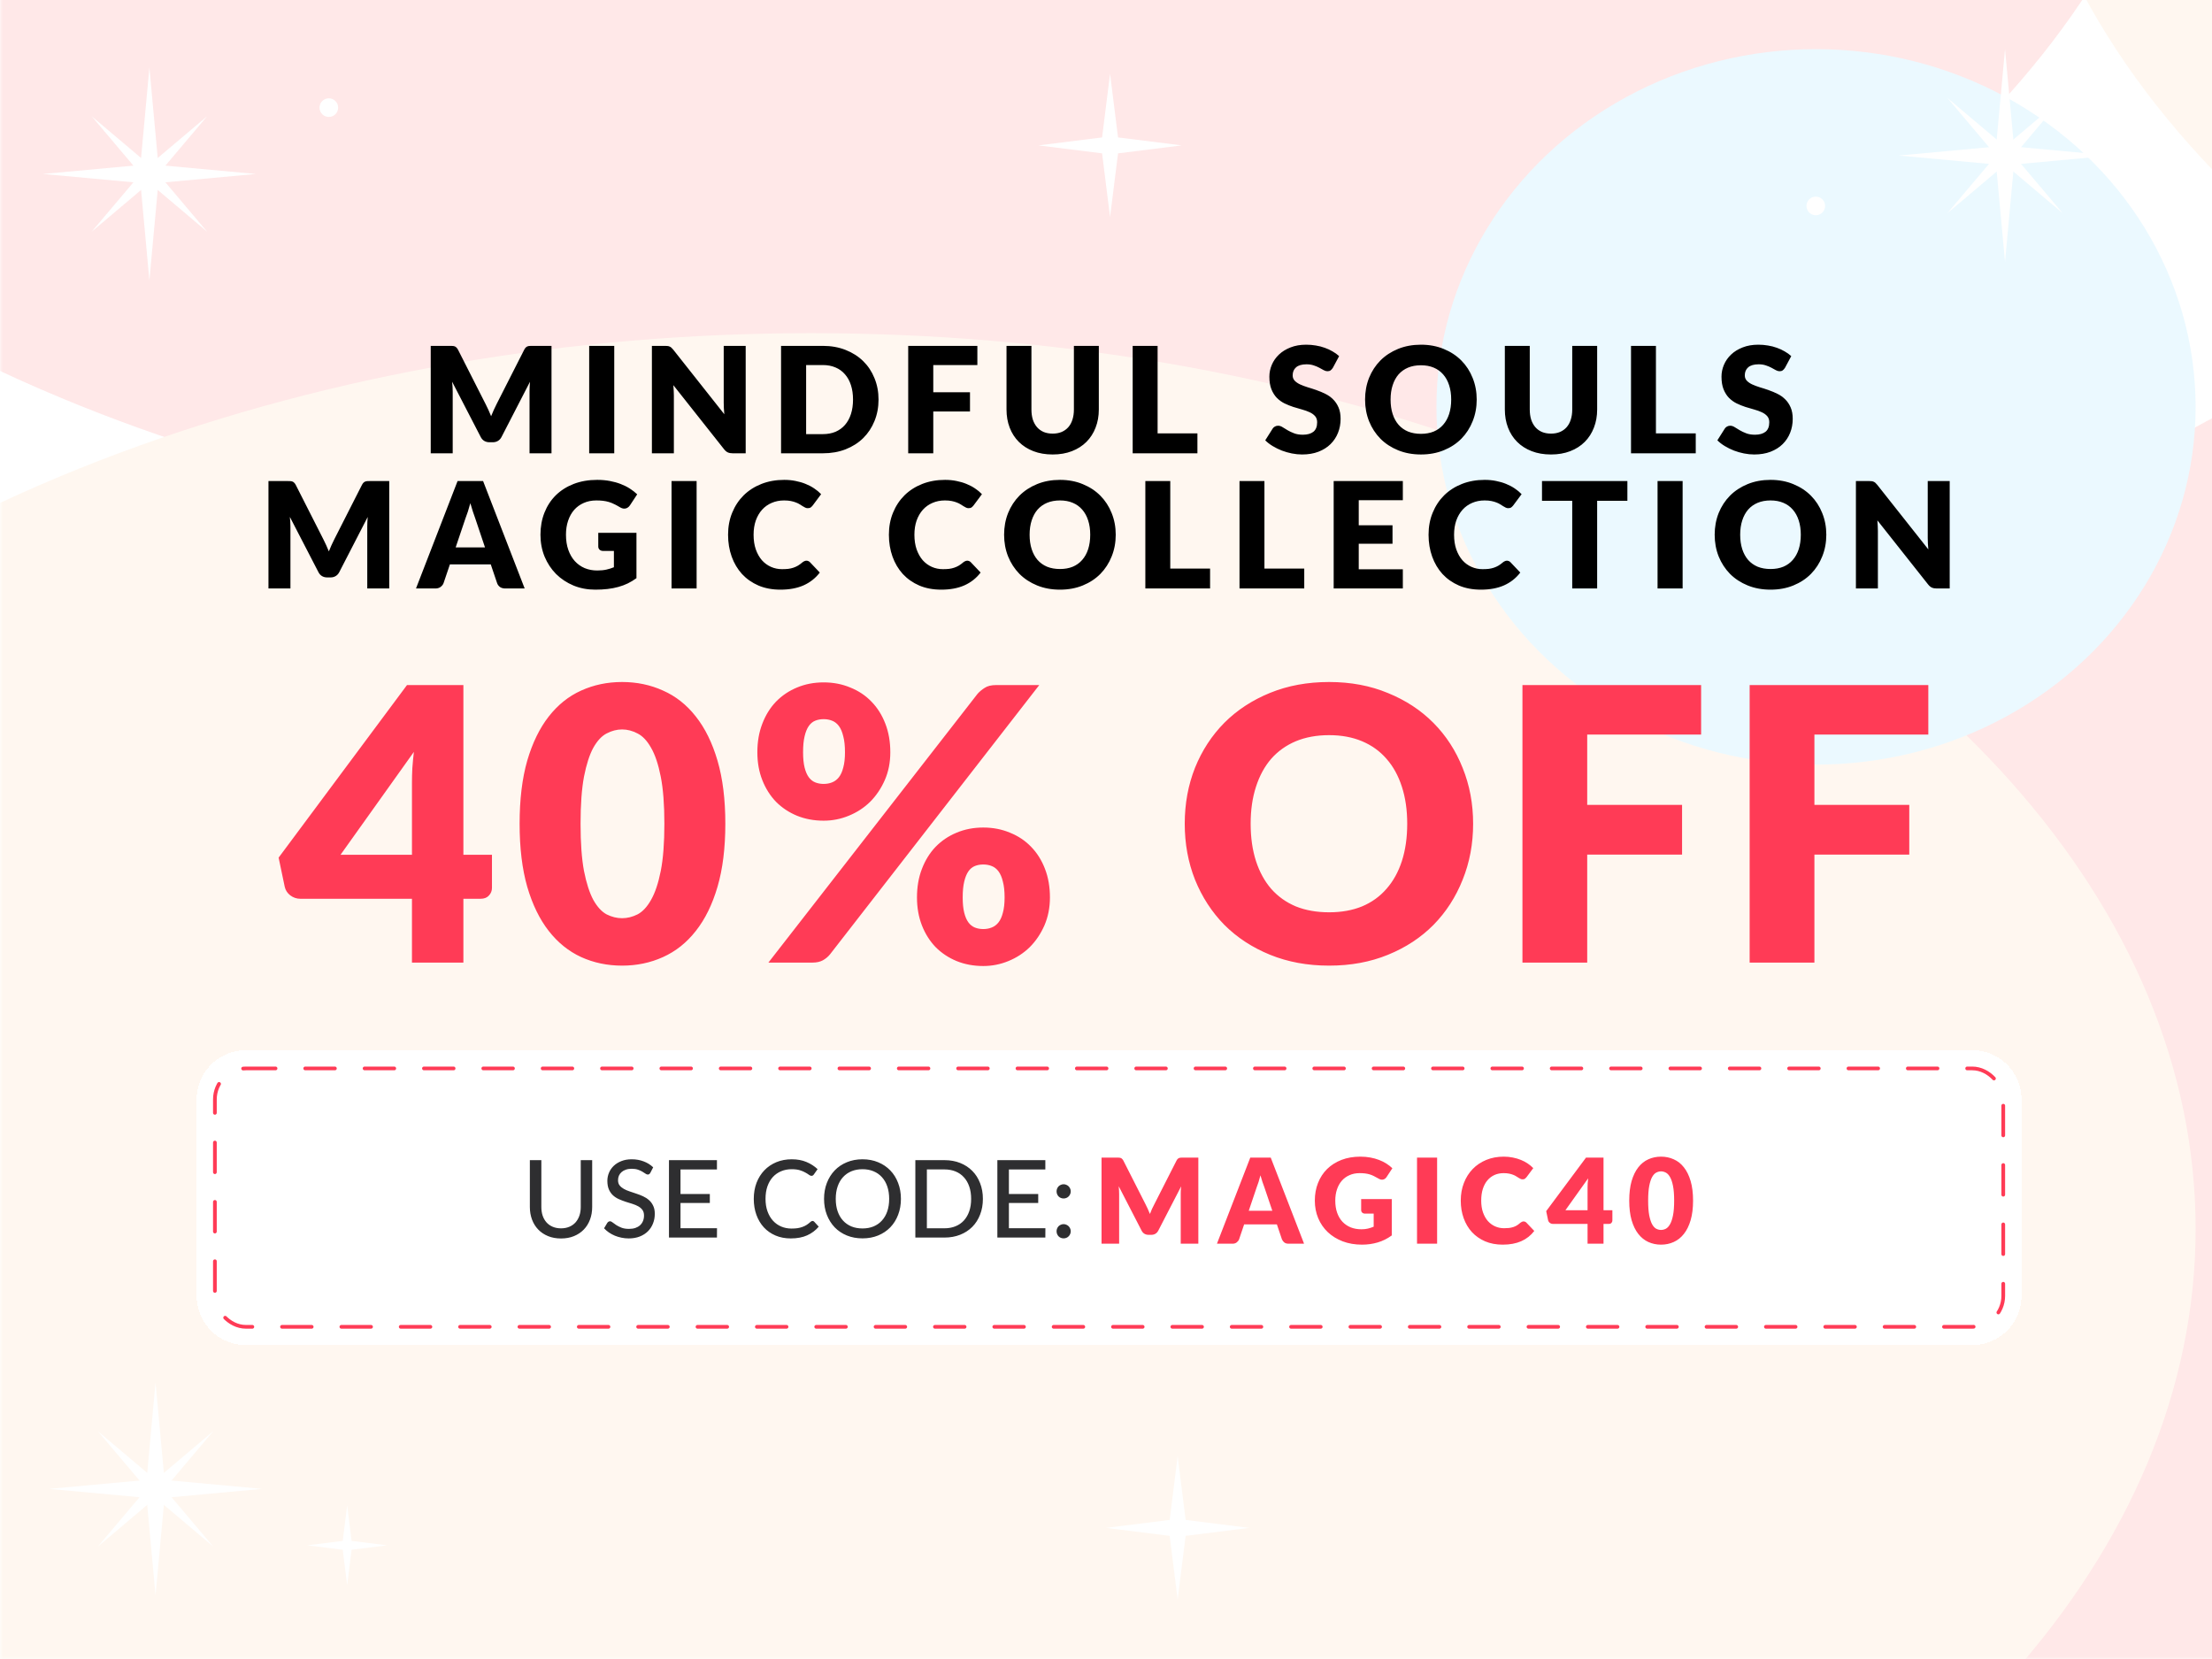
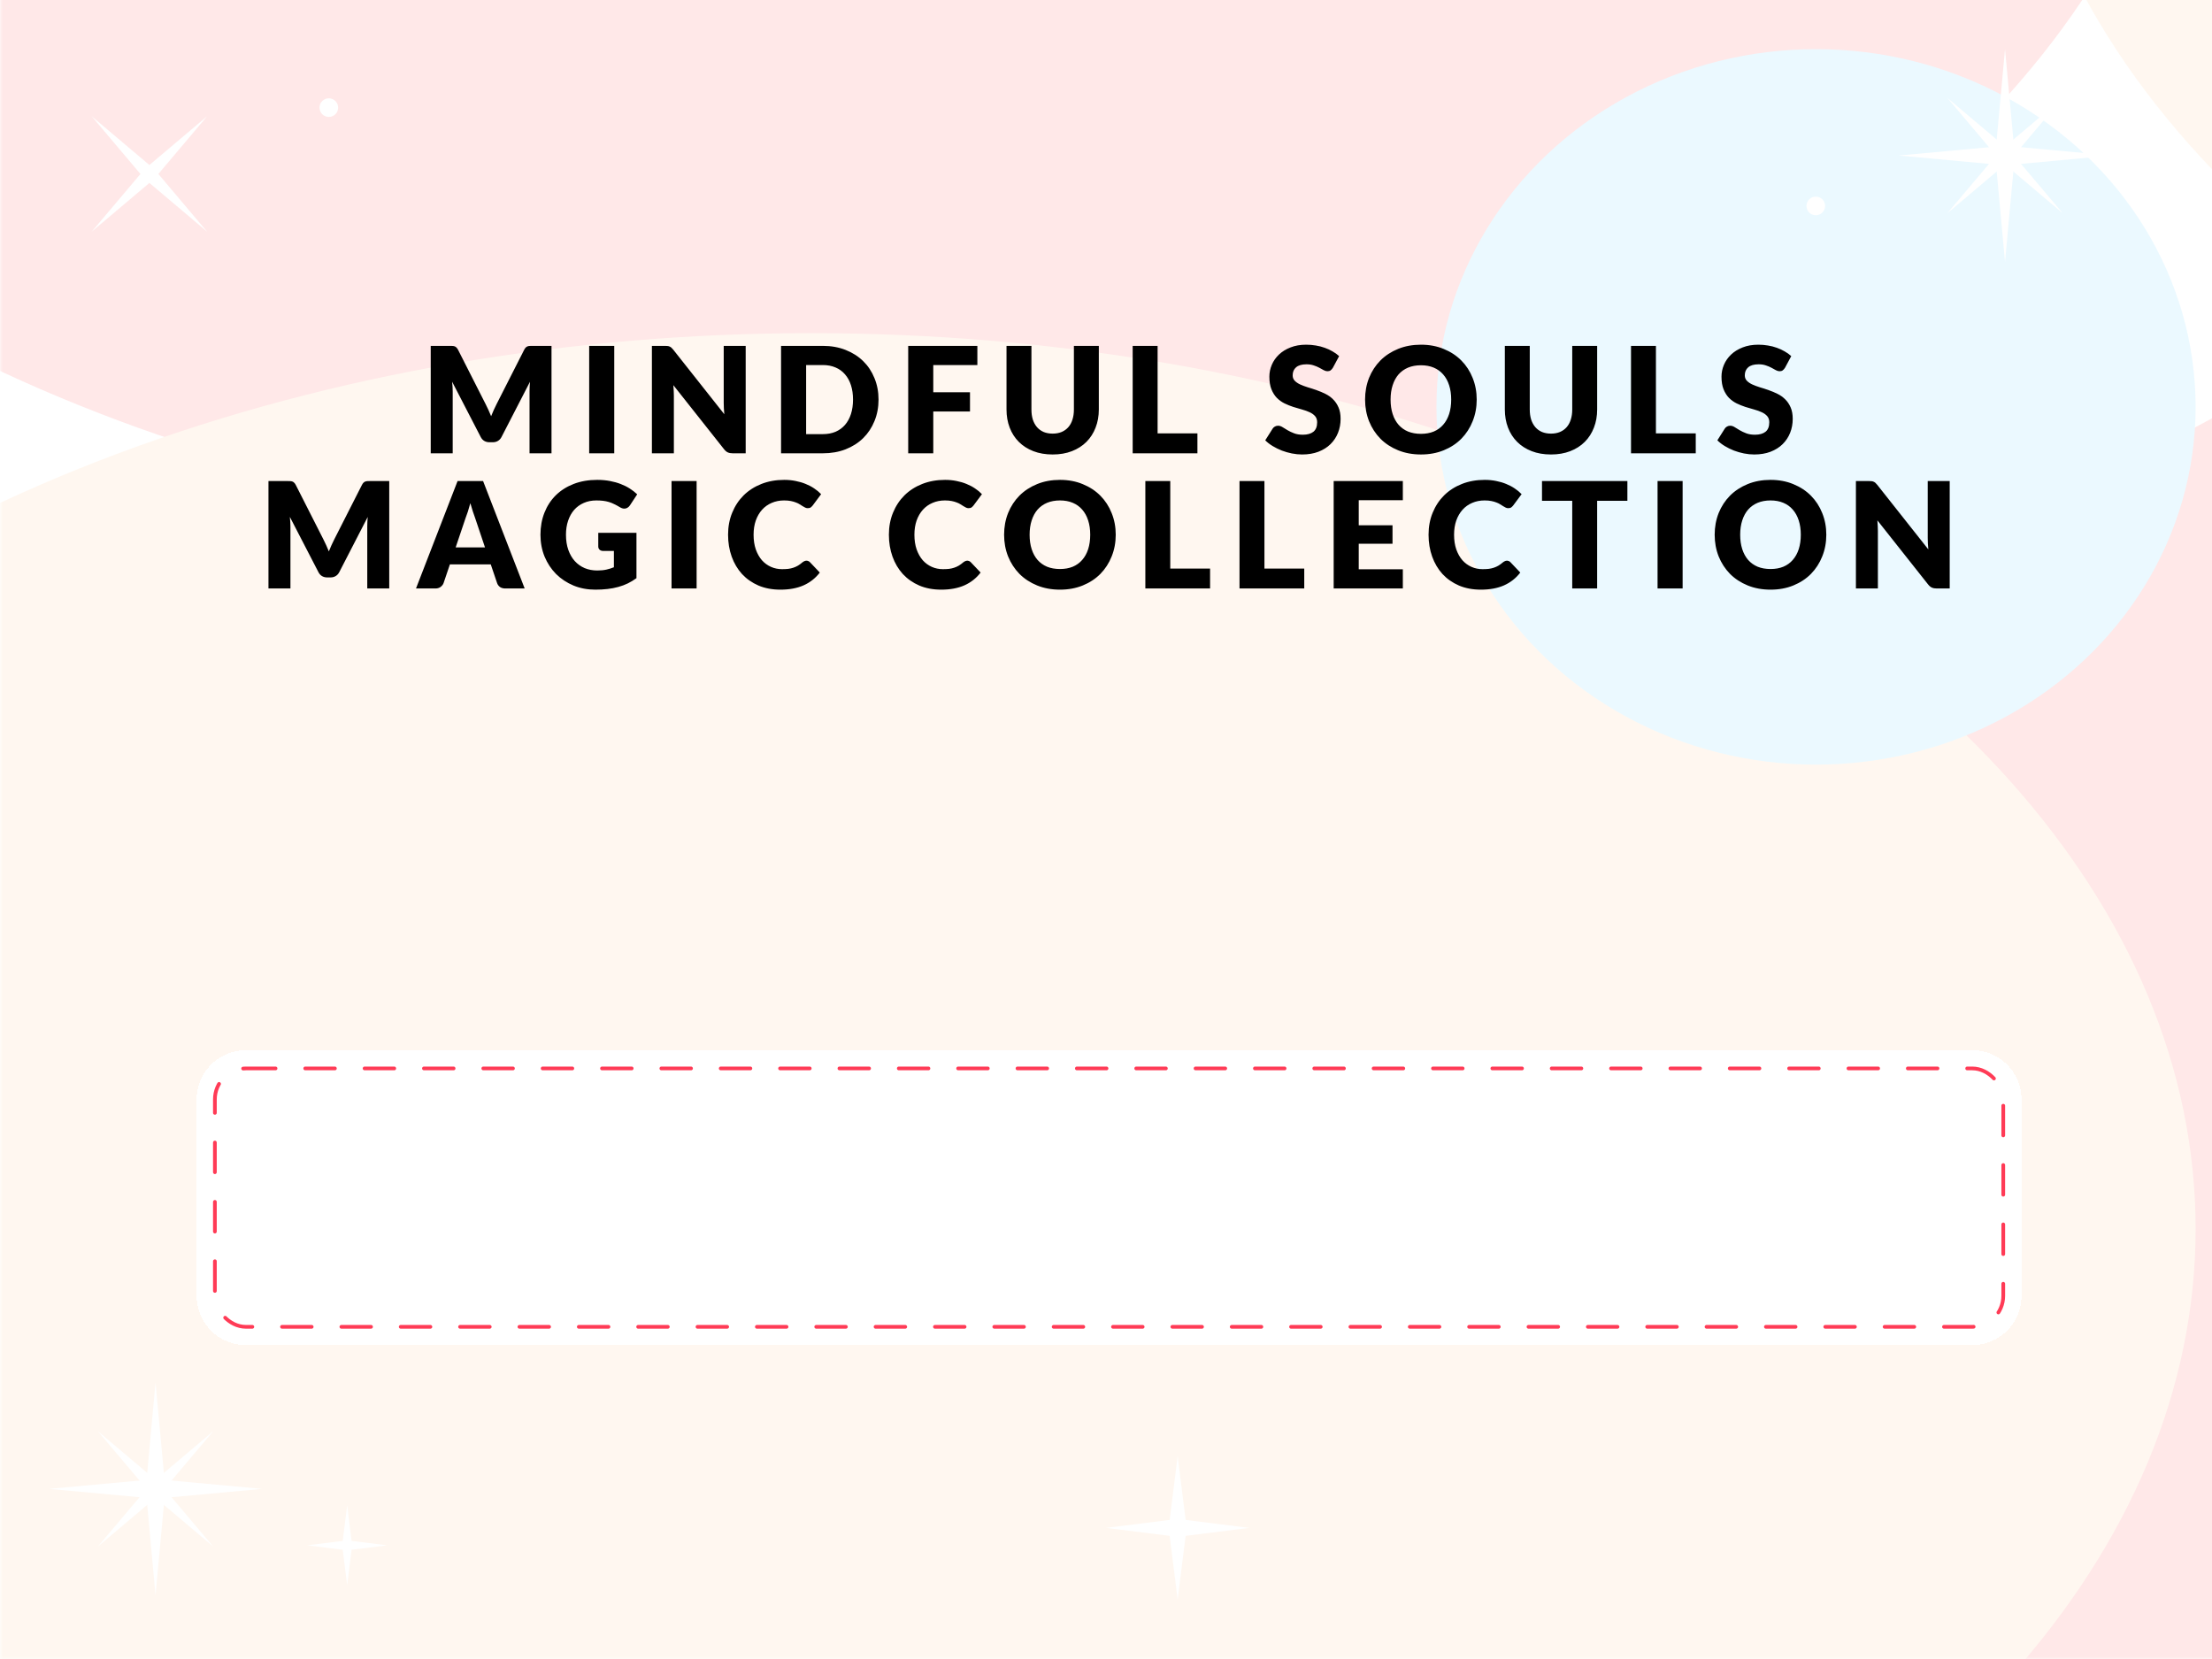
<svg xmlns="http://www.w3.org/2000/svg" fill="none" viewBox="0 0 360 270" height="270" width="360">
  <g clip-path="url(#clip0_77_15)">
    <g opacity="0.4">
      <mask height="383" width="1280" y="-112" x="0" maskUnits="userSpaceOnUse" style="mask-type:alpha" id="mask0_77_15">
        <rect fill="white" height="382.222" width="1280" y="-112" />
      </mask>
      <g mask="url(#mask0_77_15)">
        <ellipse fill="#FFC5C5" ry="145.778" rx="225.333" cy="180.444" cx="503.556" />
        <ellipse fill="#FFC5C5" ry="145.778" rx="225.333" cy="-57.778" cx="132" />
        <ellipse fill="#FFECDA" ry="145.778" rx="225.333" cy="200" cx="132" />
        <ellipse fill="#FFECDA" ry="148.889" rx="247.111" cy="-46.667" cx="574.222" />
        <ellipse fill="#CEF0FF" ry="58.222" rx="61.778" cy="66.222" cx="295.556" />
      </g>
    </g>
    <a data-encoded-tag-name="foreignobject" data-encoded-tag-value="JTNDZGl2JTIweG1sbnMlM0QlMjJodHRwJTNBJTJGJTJGd3d3LnczLm9yZyUyRjE5OTklMkZ4aHRtbCUyMiUyMHN0eWxlJTNEJTIyYmFja2Ryb3AtZmlsdGVyJTNBYmx1cig0My4xMXB4KSUzQmNsaXAtcGF0aCUzQXVybCglMjNiZ2JsdXJfMV83N18xNV9jbGlwX3BhdGgpJTNCaGVpZ2h0JTNBMTAwJTI1JTNCd2lkdGglM0ExMDAlMjUlMjIlM0UlM0MlMkZkaXYlM0U=" data-encoded-attr-x="LTg2LjIyMjI=" data-encoded-attr-y="LTE5OC4yMjI=" data-encoded-attr-width="MTQ1Mi40NA==" data-encoded-attr-height="NTU0LjY2Nw==" />
    <rect fill-opacity="0.02" fill="white" height="382.222" width="1280" y="-112" data-figma-bg-blur-radius="86.2222" />
    <path fill="black" d="M79.041 65.782C79.201 66.086 79.353 66.402 79.497 66.73C79.649 67.058 79.793 67.394 79.929 67.738C80.065 67.386 80.209 67.046 80.361 66.718C80.513 66.382 80.669 66.058 80.829 65.746L85.317 56.914C85.397 56.762 85.477 56.646 85.557 56.566C85.645 56.478 85.741 56.414 85.845 56.374C85.949 56.334 86.065 56.31 86.193 56.302C86.329 56.294 86.485 56.29 86.661 56.29H89.757V73.774H86.181V63.718C86.181 63.23 86.205 62.702 86.253 62.134L81.621 71.122C81.477 71.402 81.281 71.614 81.033 71.758C80.793 71.902 80.517 71.974 80.205 71.974H79.653C79.341 71.974 79.061 71.902 78.813 71.758C78.573 71.614 78.381 71.402 78.237 71.122L73.581 62.122C73.613 62.402 73.637 62.682 73.653 62.962C73.669 63.234 73.677 63.486 73.677 63.718V73.774H70.101V56.29H73.197C73.373 56.29 73.525 56.294 73.653 56.302C73.789 56.31 73.909 56.334 74.013 56.374C74.117 56.414 74.209 56.478 74.289 56.566C74.377 56.646 74.461 56.762 74.541 56.914L79.041 65.782ZM99.968 73.774H95.888V56.29H99.968V73.774ZM108.232 56.29C108.408 56.29 108.556 56.298 108.676 56.314C108.796 56.33 108.904 56.362 109 56.41C109.096 56.45 109.188 56.51 109.276 56.59C109.364 56.67 109.464 56.778 109.576 56.914L117.88 67.414C117.848 67.078 117.824 66.754 117.808 66.442C117.792 66.122 117.784 65.822 117.784 65.542V56.29H121.36V73.774H119.248C118.936 73.774 118.672 73.726 118.456 73.63C118.24 73.534 118.032 73.358 117.832 73.102L109.588 62.686C109.612 62.99 109.632 63.29 109.648 63.586C109.664 63.874 109.672 64.146 109.672 64.402V73.774H106.096V56.29H108.232ZM142.98 65.026C142.98 66.29 142.76 67.458 142.32 68.53C141.888 69.594 141.276 70.518 140.484 71.302C139.692 72.078 138.736 72.686 137.616 73.126C136.504 73.558 135.268 73.774 133.908 73.774H127.116V56.29H133.908C135.268 56.29 136.504 56.51 137.616 56.95C138.736 57.39 139.692 57.998 140.484 58.774C141.276 59.55 141.888 60.474 142.32 61.546C142.76 62.61 142.98 63.77 142.98 65.026ZM138.828 65.026C138.828 64.162 138.716 63.382 138.492 62.686C138.268 61.99 137.944 61.402 137.52 60.922C137.104 60.434 136.592 60.062 135.984 59.806C135.376 59.542 134.684 59.41 133.908 59.41H131.196V70.654H133.908C134.684 70.654 135.376 70.526 135.984 70.27C136.592 70.006 137.104 69.634 137.52 69.154C137.944 68.666 138.268 68.074 138.492 67.378C138.716 66.682 138.828 65.898 138.828 65.026ZM159.065 56.29V59.41H151.889V63.838H157.865V66.97H151.889V73.774H147.809V56.29H159.065ZM171.32 70.57C171.864 70.57 172.348 70.482 172.772 70.306C173.204 70.122 173.568 69.862 173.864 69.526C174.16 69.19 174.384 68.782 174.536 68.302C174.696 67.814 174.776 67.262 174.776 66.646V56.29H178.832V66.646C178.832 67.718 178.656 68.702 178.304 69.598C177.96 70.494 177.464 71.266 176.816 71.914C176.168 72.562 175.38 73.066 174.452 73.426C173.524 73.786 172.48 73.966 171.32 73.966C170.152 73.966 169.104 73.786 168.176 73.426C167.248 73.066 166.46 72.562 165.812 71.914C165.164 71.266 164.668 70.494 164.324 69.598C163.98 68.702 163.808 67.718 163.808 66.646V56.29H167.864V66.634C167.864 67.25 167.94 67.802 168.092 68.29C168.252 68.77 168.48 69.182 168.776 69.526C169.072 69.862 169.432 70.122 169.856 70.306C170.288 70.482 170.776 70.57 171.32 70.57ZM188.398 70.534H194.878V73.774H184.342V56.29H188.398V70.534ZM216.932 59.842C216.812 60.034 216.684 60.178 216.548 60.274C216.42 60.37 216.252 60.418 216.044 60.418C215.86 60.418 215.66 60.362 215.444 60.25C215.236 60.13 214.996 59.998 214.724 59.854C214.46 59.71 214.156 59.582 213.812 59.47C213.468 59.35 213.076 59.29 212.636 59.29C211.876 59.29 211.308 59.454 210.932 59.782C210.564 60.102 210.38 60.538 210.38 61.09C210.38 61.442 210.492 61.734 210.716 61.966C210.94 62.198 211.232 62.398 211.592 62.566C211.96 62.734 212.376 62.89 212.84 63.034C213.312 63.17 213.792 63.326 214.28 63.502C214.768 63.67 215.244 63.87 215.708 64.102C216.18 64.334 216.596 64.63 216.956 64.99C217.324 65.35 217.62 65.79 217.844 66.31C218.068 66.822 218.18 67.442 218.18 68.17C218.18 68.978 218.04 69.734 217.76 70.438C217.48 71.142 217.072 71.758 216.536 72.286C216.008 72.806 215.352 73.218 214.568 73.522C213.792 73.818 212.908 73.966 211.916 73.966C211.372 73.966 210.816 73.91 210.248 73.798C209.688 73.686 209.144 73.53 208.616 73.33C208.088 73.122 207.592 72.878 207.128 72.598C206.664 72.318 206.26 72.006 205.916 71.662L207.116 69.766C207.204 69.622 207.328 69.506 207.488 69.418C207.648 69.33 207.82 69.286 208.004 69.286C208.244 69.286 208.484 69.362 208.724 69.514C208.972 69.666 209.248 69.834 209.552 70.018C209.864 70.202 210.22 70.37 210.62 70.522C211.02 70.674 211.492 70.75 212.036 70.75C212.772 70.75 213.344 70.59 213.752 70.27C214.16 69.942 214.364 69.426 214.364 68.722C214.364 68.314 214.252 67.982 214.028 67.726C213.804 67.47 213.508 67.258 213.14 67.09C212.78 66.922 212.368 66.774 211.904 66.646C211.44 66.518 210.964 66.378 210.476 66.226C209.988 66.066 209.512 65.874 209.048 65.65C208.584 65.418 208.168 65.118 207.8 64.75C207.44 64.374 207.148 63.91 206.924 63.358C206.7 62.798 206.588 62.11 206.588 61.294C206.588 60.638 206.72 59.998 206.984 59.374C207.248 58.75 207.636 58.194 208.148 57.706C208.66 57.218 209.288 56.83 210.032 56.542C210.776 56.246 211.628 56.098 212.588 56.098C213.124 56.098 213.644 56.142 214.148 56.23C214.66 56.31 215.144 56.434 215.6 56.602C216.056 56.762 216.48 56.958 216.872 57.19C217.272 57.414 217.628 57.67 217.94 57.958L216.932 59.842ZM240.332 65.026C240.332 66.29 240.112 67.466 239.672 68.554C239.24 69.642 238.628 70.59 237.836 71.398C237.044 72.198 236.088 72.826 234.968 73.282C233.856 73.738 232.62 73.966 231.26 73.966C229.9 73.966 228.66 73.738 227.54 73.282C226.42 72.826 225.46 72.198 224.66 71.398C223.868 70.59 223.252 69.642 222.812 68.554C222.38 67.466 222.164 66.29 222.164 65.026C222.164 63.762 222.38 62.586 222.812 61.498C223.252 60.41 223.868 59.466 224.66 58.666C225.46 57.866 226.42 57.238 227.54 56.782C228.66 56.326 229.9 56.098 231.26 56.098C232.62 56.098 233.856 56.33 234.968 56.794C236.088 57.25 237.044 57.878 237.836 58.678C238.628 59.478 239.24 60.422 239.672 61.51C240.112 62.598 240.332 63.77 240.332 65.026ZM236.18 65.026C236.18 64.162 236.068 63.386 235.844 62.698C235.62 62.002 235.296 61.414 234.872 60.934C234.456 60.454 233.944 60.086 233.336 59.83C232.728 59.574 232.036 59.446 231.26 59.446C230.476 59.446 229.776 59.574 229.16 59.83C228.552 60.086 228.036 60.454 227.612 60.934C227.196 61.414 226.876 62.002 226.652 62.698C226.428 63.386 226.316 64.162 226.316 65.026C226.316 65.898 226.428 66.682 226.652 67.378C226.876 68.066 227.196 68.65 227.612 69.13C228.036 69.61 228.552 69.978 229.16 70.234C229.776 70.482 230.476 70.606 231.26 70.606C232.036 70.606 232.728 70.482 233.336 70.234C233.944 69.978 234.456 69.61 234.872 69.13C235.296 68.65 235.62 68.066 235.844 67.378C236.068 66.682 236.18 65.898 236.18 65.026ZM252.423 70.57C252.967 70.57 253.451 70.482 253.875 70.306C254.307 70.122 254.671 69.862 254.967 69.526C255.263 69.19 255.487 68.782 255.639 68.302C255.799 67.814 255.879 67.262 255.879 66.646V56.29H259.935V66.646C259.935 67.718 259.759 68.702 259.407 69.598C259.063 70.494 258.567 71.266 257.919 71.914C257.271 72.562 256.483 73.066 255.555 73.426C254.627 73.786 253.583 73.966 252.423 73.966C251.255 73.966 250.207 73.786 249.279 73.426C248.351 73.066 247.563 72.562 246.915 71.914C246.267 71.266 245.771 70.494 245.427 69.598C245.083 68.702 244.911 67.718 244.911 66.646V56.29H248.967V66.634C248.967 67.25 249.043 67.802 249.195 68.29C249.355 68.77 249.583 69.182 249.879 69.526C250.175 69.862 250.535 70.122 250.959 70.306C251.391 70.482 251.879 70.57 252.423 70.57ZM269.501 70.534H275.981V73.774H265.445V56.29H269.501V70.534ZM290.515 59.842C290.395 60.034 290.267 60.178 290.131 60.274C290.003 60.37 289.835 60.418 289.627 60.418C289.443 60.418 289.243 60.362 289.027 60.25C288.819 60.13 288.579 59.998 288.307 59.854C288.043 59.71 287.739 59.582 287.395 59.47C287.051 59.35 286.659 59.29 286.219 59.29C285.459 59.29 284.891 59.454 284.515 59.782C284.147 60.102 283.963 60.538 283.963 61.09C283.963 61.442 284.075 61.734 284.299 61.966C284.523 62.198 284.815 62.398 285.175 62.566C285.543 62.734 285.959 62.89 286.423 63.034C286.895 63.17 287.375 63.326 287.863 63.502C288.351 63.67 288.827 63.87 289.291 64.102C289.763 64.334 290.179 64.63 290.539 64.99C290.907 65.35 291.203 65.79 291.427 66.31C291.651 66.822 291.763 67.442 291.763 68.17C291.763 68.978 291.623 69.734 291.343 70.438C291.063 71.142 290.655 71.758 290.119 72.286C289.591 72.806 288.935 73.218 288.151 73.522C287.375 73.818 286.491 73.966 285.499 73.966C284.955 73.966 284.399 73.91 283.831 73.798C283.271 73.686 282.727 73.53 282.199 73.33C281.671 73.122 281.175 72.878 280.711 72.598C280.247 72.318 279.843 72.006 279.499 71.662L280.699 69.766C280.787 69.622 280.911 69.506 281.071 69.418C281.231 69.33 281.403 69.286 281.587 69.286C281.827 69.286 282.067 69.362 282.307 69.514C282.555 69.666 282.831 69.834 283.135 70.018C283.447 70.202 283.803 70.37 284.203 70.522C284.603 70.674 285.075 70.75 285.619 70.75C286.355 70.75 286.927 70.59 287.335 70.27C287.743 69.942 287.947 69.426 287.947 68.722C287.947 68.314 287.835 67.982 287.611 67.726C287.387 67.47 287.091 67.258 286.723 67.09C286.363 66.922 285.951 66.774 285.487 66.646C285.023 66.518 284.547 66.378 284.059 66.226C283.571 66.066 283.095 65.874 282.631 65.65C282.167 65.418 281.751 65.118 281.383 64.75C281.023 64.374 280.731 63.91 280.507 63.358C280.283 62.798 280.171 62.11 280.171 61.294C280.171 60.638 280.303 59.998 280.567 59.374C280.831 58.75 281.219 58.194 281.731 57.706C282.243 57.218 282.871 56.83 283.615 56.542C284.359 56.246 285.211 56.098 286.171 56.098C286.707 56.098 287.227 56.142 287.731 56.23C288.243 56.31 288.727 56.434 289.183 56.602C289.639 56.762 290.063 56.958 290.455 57.19C290.855 57.414 291.211 57.67 291.523 57.958L290.515 59.842ZM52.632 87.782C52.792 88.086 52.944 88.402 53.088 88.73C53.24 89.058 53.384 89.394 53.52 89.738C53.656 89.386 53.8 89.046 53.952 88.718C54.104 88.382 54.26 88.058 54.42 87.746L58.908 78.914C58.988 78.762 59.068 78.646 59.148 78.566C59.236 78.478 59.332 78.414 59.436 78.374C59.54 78.334 59.656 78.31 59.784 78.302C59.92 78.294 60.076 78.29 60.252 78.29H63.348V95.774H59.772V85.718C59.772 85.23 59.796 84.702 59.844 84.134L55.212 93.122C55.068 93.402 54.872 93.614 54.624 93.758C54.384 93.902 54.108 93.974 53.796 93.974H53.244C52.932 93.974 52.652 93.902 52.404 93.758C52.164 93.614 51.972 93.402 51.828 93.122L47.172 84.122C47.204 84.402 47.228 84.682 47.244 84.962C47.26 85.234 47.268 85.486 47.268 85.718V95.774H43.692V78.29H46.788C46.964 78.29 47.116 78.294 47.244 78.302C47.38 78.31 47.5 78.334 47.604 78.374C47.708 78.414 47.8 78.478 47.88 78.566C47.968 78.646 48.052 78.762 48.132 78.914L52.632 87.782ZM85.39 95.774H82.246C81.894 95.774 81.602 95.694 81.37 95.534C81.146 95.366 80.99 95.154 80.902 94.898L79.87 91.85H73.222L72.19 94.898C72.11 95.122 71.954 95.326 71.722 95.51C71.49 95.686 71.206 95.774 70.87 95.774H67.702L74.47 78.29H78.622L85.39 95.774ZM74.158 89.09H78.934L77.326 84.302C77.222 83.998 77.098 83.642 76.954 83.234C76.818 82.818 76.682 82.37 76.546 81.89C76.418 82.378 76.286 82.83 76.15 83.246C76.014 83.662 75.886 84.022 75.766 84.326L74.158 89.09ZM97.199 92.846C97.759 92.846 98.255 92.798 98.687 92.702C99.119 92.606 99.527 92.478 99.911 92.318V89.666H98.183C97.927 89.666 97.727 89.598 97.583 89.462C97.439 89.326 97.367 89.154 97.367 88.946V86.714H103.583V94.094C103.135 94.422 102.667 94.706 102.179 94.946C101.699 95.178 101.183 95.37 100.631 95.522C100.087 95.674 99.503 95.786 98.879 95.858C98.263 95.93 97.599 95.966 96.887 95.966C95.607 95.966 94.423 95.742 93.335 95.294C92.247 94.838 91.303 94.214 90.503 93.422C89.711 92.622 89.087 91.678 88.631 90.59C88.183 89.494 87.959 88.306 87.959 87.026C87.959 85.722 88.175 84.526 88.607 83.438C89.039 82.342 89.655 81.398 90.455 80.606C91.263 79.814 92.235 79.198 93.371 78.758C94.515 78.318 95.791 78.098 97.199 78.098C97.927 78.098 98.611 78.158 99.251 78.278C99.891 78.398 100.479 78.562 101.015 78.77C101.559 78.978 102.055 79.226 102.503 79.514C102.951 79.802 103.351 80.114 103.703 80.45L102.527 82.238C102.415 82.406 102.279 82.538 102.119 82.634C101.967 82.73 101.799 82.778 101.615 82.778C101.375 82.778 101.127 82.698 100.871 82.538C100.551 82.346 100.247 82.182 99.959 82.046C99.679 81.902 99.391 81.786 99.095 81.698C98.799 81.61 98.487 81.546 98.159 81.506C97.831 81.466 97.463 81.446 97.055 81.446C96.295 81.446 95.611 81.582 95.003 81.854C94.395 82.118 93.875 82.494 93.443 82.982C93.019 83.47 92.691 84.058 92.459 84.746C92.227 85.426 92.111 86.186 92.111 87.026C92.111 87.954 92.239 88.778 92.495 89.498C92.751 90.218 93.103 90.826 93.551 91.322C94.007 91.818 94.543 92.198 95.159 92.462C95.783 92.718 96.463 92.846 97.199 92.846ZM113.373 95.774H109.293V78.29H113.373V95.774ZM131.249 91.25C131.345 91.25 131.441 91.27 131.537 91.31C131.633 91.342 131.725 91.402 131.813 91.49L133.421 93.182C132.717 94.102 131.833 94.798 130.769 95.27C129.713 95.734 128.461 95.966 127.013 95.966C125.685 95.966 124.493 95.742 123.437 95.294C122.389 94.838 121.497 94.214 120.761 93.422C120.033 92.622 119.473 91.678 119.081 90.59C118.689 89.494 118.493 88.306 118.493 87.026C118.493 85.722 118.717 84.526 119.165 83.438C119.613 82.342 120.237 81.398 121.037 80.606C121.845 79.814 122.809 79.198 123.929 78.758C125.049 78.318 126.285 78.098 127.637 78.098C128.293 78.098 128.909 78.158 129.485 78.278C130.069 78.39 130.613 78.55 131.117 78.758C131.621 78.958 132.085 79.202 132.509 79.49C132.933 79.77 133.309 80.082 133.637 80.426L132.269 82.262C132.181 82.374 132.077 82.478 131.957 82.574C131.837 82.662 131.669 82.706 131.453 82.706C131.309 82.706 131.173 82.674 131.045 82.61C130.917 82.546 130.781 82.47 130.637 82.382C130.493 82.286 130.333 82.186 130.157 82.082C129.989 81.97 129.785 81.87 129.545 81.782C129.313 81.686 129.037 81.606 128.717 81.542C128.405 81.478 128.037 81.446 127.613 81.446C126.877 81.446 126.205 81.578 125.597 81.842C124.989 82.098 124.465 82.47 124.025 82.958C123.593 83.438 123.253 84.022 123.005 84.71C122.765 85.398 122.645 86.17 122.645 87.026C122.645 87.922 122.765 88.718 123.005 89.414C123.253 90.11 123.585 90.698 124.001 91.178C124.425 91.65 124.917 92.01 125.477 92.258C126.037 92.506 126.637 92.63 127.277 92.63C127.645 92.63 127.981 92.614 128.285 92.582C128.589 92.542 128.869 92.478 129.125 92.39C129.389 92.302 129.637 92.19 129.869 92.054C130.109 91.91 130.349 91.734 130.589 91.526C130.685 91.446 130.789 91.382 130.901 91.334C131.013 91.278 131.129 91.25 131.249 91.25ZM157.423 91.25C157.519 91.25 157.615 91.27 157.711 91.31C157.807 91.342 157.899 91.402 157.987 91.49L159.595 93.182C158.891 94.102 158.007 94.798 156.943 95.27C155.887 95.734 154.635 95.966 153.187 95.966C151.859 95.966 150.667 95.742 149.611 95.294C148.563 94.838 147.671 94.214 146.935 93.422C146.207 92.622 145.647 91.678 145.255 90.59C144.863 89.494 144.667 88.306 144.667 87.026C144.667 85.722 144.891 84.526 145.339 83.438C145.787 82.342 146.411 81.398 147.211 80.606C148.019 79.814 148.983 79.198 150.103 78.758C151.223 78.318 152.459 78.098 153.811 78.098C154.467 78.098 155.083 78.158 155.659 78.278C156.243 78.39 156.787 78.55 157.291 78.758C157.795 78.958 158.259 79.202 158.683 79.49C159.107 79.77 159.483 80.082 159.811 80.426L158.443 82.262C158.355 82.374 158.251 82.478 158.131 82.574C158.011 82.662 157.843 82.706 157.627 82.706C157.483 82.706 157.347 82.674 157.219 82.61C157.091 82.546 156.955 82.47 156.811 82.382C156.667 82.286 156.507 82.186 156.331 82.082C156.163 81.97 155.959 81.87 155.719 81.782C155.487 81.686 155.211 81.606 154.891 81.542C154.579 81.478 154.211 81.446 153.787 81.446C153.051 81.446 152.379 81.578 151.771 81.842C151.163 82.098 150.639 82.47 150.199 82.958C149.767 83.438 149.427 84.022 149.179 84.71C148.939 85.398 148.819 86.17 148.819 87.026C148.819 87.922 148.939 88.718 149.179 89.414C149.427 90.11 149.759 90.698 150.175 91.178C150.599 91.65 151.091 92.01 151.651 92.258C152.211 92.506 152.811 92.63 153.451 92.63C153.819 92.63 154.155 92.614 154.459 92.582C154.763 92.542 155.043 92.478 155.299 92.39C155.563 92.302 155.811 92.19 156.043 92.054C156.283 91.91 156.523 91.734 156.763 91.526C156.859 91.446 156.963 91.382 157.075 91.334C157.187 91.278 157.303 91.25 157.423 91.25ZM181.584 87.026C181.584 88.29 181.364 89.466 180.924 90.554C180.492 91.642 179.88 92.59 179.088 93.398C178.296 94.198 177.34 94.826 176.22 95.282C175.108 95.738 173.872 95.966 172.512 95.966C171.152 95.966 169.912 95.738 168.792 95.282C167.672 94.826 166.712 94.198 165.912 93.398C165.12 92.59 164.504 91.642 164.064 90.554C163.632 89.466 163.416 88.29 163.416 87.026C163.416 85.762 163.632 84.586 164.064 83.498C164.504 82.41 165.12 81.466 165.912 80.666C166.712 79.866 167.672 79.238 168.792 78.782C169.912 78.326 171.152 78.098 172.512 78.098C173.872 78.098 175.108 78.33 176.22 78.794C177.34 79.25 178.296 79.878 179.088 80.678C179.88 81.478 180.492 82.422 180.924 83.51C181.364 84.598 181.584 85.77 181.584 87.026ZM177.432 87.026C177.432 86.162 177.32 85.386 177.096 84.698C176.872 84.002 176.548 83.414 176.124 82.934C175.708 82.454 175.196 82.086 174.588 81.83C173.98 81.574 173.288 81.446 172.512 81.446C171.728 81.446 171.028 81.574 170.412 81.83C169.804 82.086 169.288 82.454 168.864 82.934C168.448 83.414 168.128 84.002 167.904 84.698C167.68 85.386 167.568 86.162 167.568 87.026C167.568 87.898 167.68 88.682 167.904 89.378C168.128 90.066 168.448 90.65 168.864 91.13C169.288 91.61 169.804 91.978 170.412 92.234C171.028 92.482 171.728 92.606 172.512 92.606C173.288 92.606 173.98 92.482 174.588 92.234C175.196 91.978 175.708 91.61 176.124 91.13C176.548 90.65 176.872 90.066 177.096 89.378C177.32 88.682 177.432 87.898 177.432 87.026ZM190.459 92.534H196.939V95.774H186.403V78.29H190.459V92.534ZM205.785 92.534H212.265V95.774H201.729V78.29H205.785V92.534ZM228.31 78.29V81.41H221.134V85.49H226.63V88.49H221.134V92.654H228.31V95.774H217.054V78.29H228.31ZM245.252 91.25C245.348 91.25 245.444 91.27 245.54 91.31C245.636 91.342 245.728 91.402 245.816 91.49L247.424 93.182C246.72 94.102 245.836 94.798 244.772 95.27C243.716 95.734 242.464 95.966 241.016 95.966C239.688 95.966 238.496 95.742 237.44 95.294C236.392 94.838 235.5 94.214 234.764 93.422C234.036 92.622 233.476 91.678 233.084 90.59C232.692 89.494 232.496 88.306 232.496 87.026C232.496 85.722 232.72 84.526 233.168 83.438C233.616 82.342 234.24 81.398 235.04 80.606C235.848 79.814 236.812 79.198 237.932 78.758C239.052 78.318 240.288 78.098 241.64 78.098C242.296 78.098 242.912 78.158 243.488 78.278C244.072 78.39 244.616 78.55 245.12 78.758C245.624 78.958 246.088 79.202 246.512 79.49C246.936 79.77 247.312 80.082 247.64 80.426L246.272 82.262C246.184 82.374 246.08 82.478 245.96 82.574C245.84 82.662 245.672 82.706 245.456 82.706C245.312 82.706 245.176 82.674 245.048 82.61C244.92 82.546 244.784 82.47 244.64 82.382C244.496 82.286 244.336 82.186 244.16 82.082C243.992 81.97 243.788 81.87 243.548 81.782C243.316 81.686 243.04 81.606 242.72 81.542C242.408 81.478 242.04 81.446 241.616 81.446C240.88 81.446 240.208 81.578 239.6 81.842C238.992 82.098 238.468 82.47 238.028 82.958C237.596 83.438 237.256 84.022 237.008 84.71C236.768 85.398 236.648 86.17 236.648 87.026C236.648 87.922 236.768 88.718 237.008 89.414C237.256 90.11 237.588 90.698 238.004 91.178C238.428 91.65 238.92 92.01 239.48 92.258C240.04 92.506 240.64 92.63 241.28 92.63C241.648 92.63 241.984 92.614 242.288 92.582C242.592 92.542 242.872 92.478 243.128 92.39C243.392 92.302 243.64 92.19 243.872 92.054C244.112 91.91 244.352 91.734 244.592 91.526C244.688 91.446 244.792 91.382 244.904 91.334C245.016 91.278 245.132 91.25 245.252 91.25ZM264.854 78.29V81.506H259.934V95.774H255.878V81.506H250.958V78.29H264.854ZM273.845 95.774H269.765V78.29H273.845V95.774ZM297.229 87.026C297.229 88.29 297.009 89.466 296.569 90.554C296.137 91.642 295.525 92.59 294.733 93.398C293.941 94.198 292.985 94.826 291.865 95.282C290.753 95.738 289.517 95.966 288.157 95.966C286.797 95.966 285.557 95.738 284.437 95.282C283.317 94.826 282.357 94.198 281.557 93.398C280.765 92.59 280.149 91.642 279.709 90.554C279.277 89.466 279.061 88.29 279.061 87.026C279.061 85.762 279.277 84.586 279.709 83.498C280.149 82.41 280.765 81.466 281.557 80.666C282.357 79.866 283.317 79.238 284.437 78.782C285.557 78.326 286.797 78.098 288.157 78.098C289.517 78.098 290.753 78.33 291.865 78.794C292.985 79.25 293.941 79.878 294.733 80.678C295.525 81.478 296.137 82.422 296.569 83.51C297.009 84.598 297.229 85.77 297.229 87.026ZM293.077 87.026C293.077 86.162 292.965 85.386 292.741 84.698C292.517 84.002 292.193 83.414 291.769 82.934C291.353 82.454 290.841 82.086 290.233 81.83C289.625 81.574 288.933 81.446 288.157 81.446C287.373 81.446 286.673 81.574 286.057 81.83C285.449 82.086 284.933 82.454 284.509 82.934C284.093 83.414 283.773 84.002 283.549 84.698C283.325 85.386 283.213 86.162 283.213 87.026C283.213 87.898 283.325 88.682 283.549 89.378C283.773 90.066 284.093 90.65 284.509 91.13C284.933 91.61 285.449 91.978 286.057 92.234C286.673 92.482 287.373 92.606 288.157 92.606C288.933 92.606 289.625 92.482 290.233 92.234C290.841 91.978 291.353 91.61 291.769 91.13C292.193 90.65 292.517 90.066 292.741 89.378C292.965 88.682 293.077 87.898 293.077 87.026ZM304.184 78.29C304.36 78.29 304.508 78.298 304.628 78.314C304.748 78.33 304.856 78.362 304.952 78.41C305.048 78.45 305.14 78.51 305.228 78.59C305.316 78.67 305.416 78.778 305.528 78.914L313.832 89.414C313.8 89.078 313.776 88.754 313.76 88.442C313.744 88.122 313.736 87.822 313.736 87.542V78.29H317.312V95.774H315.2C314.888 95.774 314.624 95.726 314.408 95.63C314.192 95.534 313.984 95.358 313.784 95.102L305.54 84.686C305.564 84.99 305.584 85.29 305.6 85.586C305.616 85.874 305.624 86.146 305.624 86.402V95.774H302.048V78.29H304.184Z" />
    <g filter="url(#filter1_d_77_15)">
-       <path fill="#FF3B56" d="M67.046 137.228V125.448C67.046 124.725 67.067 123.95 67.108 123.123C67.17 122.276 67.253 121.397 67.356 120.488L55.421 137.228H67.046ZM80.066 137.228V142.622C80.066 143.097 79.901 143.511 79.57 143.862C79.26 144.213 78.805 144.389 78.206 144.389H75.416V154.774H67.046V144.389H48.88C48.281 144.389 47.733 144.203 47.237 143.831C46.762 143.459 46.462 142.994 46.338 142.436L45.346 137.693L66.24 109.607H75.416V137.228H80.066ZM118.046 132.175C118.046 136.122 117.622 139.543 116.775 142.436C115.928 145.329 114.75 147.727 113.241 149.628C111.753 151.529 109.976 152.945 107.909 153.875C105.863 154.805 103.641 155.27 101.244 155.27C98.847 155.27 96.625 154.805 94.579 153.875C92.554 152.945 90.797 151.529 89.309 149.628C87.821 147.727 86.653 145.329 85.806 142.436C84.979 139.543 84.566 136.122 84.566 132.175C84.566 128.228 84.979 124.807 85.806 121.914C86.653 119.021 87.821 116.623 89.309 114.722C90.797 112.821 92.554 111.415 94.579 110.506C96.625 109.576 98.847 109.111 101.244 109.111C103.641 109.111 105.863 109.576 107.909 110.506C109.976 111.415 111.753 112.821 113.241 114.722C114.75 116.623 115.928 119.021 116.775 121.914C117.622 124.807 118.046 128.228 118.046 132.175ZM108.126 132.175C108.126 129.054 107.93 126.502 107.537 124.518C107.144 122.513 106.617 120.943 105.956 119.806C105.315 118.669 104.582 117.894 103.755 117.481C102.928 117.047 102.091 116.83 101.244 116.83C100.397 116.83 99.56 117.047 98.733 117.481C97.927 117.894 97.204 118.669 96.563 119.806C95.943 120.943 95.437 122.513 95.044 124.518C94.672 126.502 94.486 129.054 94.486 132.175C94.486 135.316 94.672 137.879 95.044 139.863C95.437 141.847 95.943 143.418 96.563 144.575C97.204 145.712 97.927 146.497 98.733 146.931C99.56 147.344 100.397 147.551 101.244 147.551C102.091 147.551 102.928 147.344 103.755 146.931C104.582 146.497 105.315 145.712 105.956 144.575C106.617 143.418 107.144 141.847 107.537 139.863C107.93 137.879 108.126 135.316 108.126 132.175ZM144.897 120.55C144.897 122.203 144.597 123.712 143.998 125.076C143.398 126.44 142.603 127.618 141.611 128.61C140.619 129.581 139.461 130.336 138.139 130.873C136.837 131.41 135.473 131.679 134.047 131.679C132.476 131.679 131.029 131.41 129.707 130.873C128.405 130.336 127.268 129.581 126.297 128.61C125.346 127.618 124.602 126.44 124.065 125.076C123.527 123.712 123.259 122.203 123.259 120.55C123.259 118.835 123.527 117.285 124.065 115.9C124.602 114.495 125.346 113.296 126.297 112.304C127.268 111.312 128.405 110.547 129.707 110.01C131.029 109.452 132.476 109.173 134.047 109.173C135.617 109.173 137.064 109.452 138.387 110.01C139.73 110.547 140.877 111.312 141.828 112.304C142.799 113.296 143.553 114.495 144.091 115.9C144.628 117.285 144.897 118.835 144.897 120.55ZM137.519 120.55C137.519 119.496 137.426 118.628 137.24 117.946C137.074 117.243 136.837 116.685 136.527 116.272C136.217 115.859 135.845 115.569 135.411 115.404C134.997 115.239 134.543 115.156 134.047 115.156C133.551 115.156 133.096 115.239 132.683 115.404C132.269 115.569 131.918 115.859 131.629 116.272C131.339 116.685 131.112 117.243 130.947 117.946C130.781 118.628 130.699 119.496 130.699 120.55C130.699 121.542 130.781 122.369 130.947 123.03C131.112 123.691 131.339 124.218 131.629 124.611C131.918 125.004 132.269 125.283 132.683 125.448C133.096 125.613 133.551 125.696 134.047 125.696C134.543 125.696 134.997 125.613 135.411 125.448C135.845 125.283 136.217 125.004 136.527 124.611C136.837 124.218 137.074 123.691 137.24 123.03C137.426 122.369 137.519 121.542 137.519 120.55ZM159.095 111.033C159.405 110.682 159.787 110.361 160.242 110.072C160.696 109.762 161.327 109.607 162.133 109.607H169.139L135.101 153.41C134.791 153.803 134.398 154.133 133.923 154.402C133.468 154.65 132.91 154.774 132.249 154.774H125.057L159.095 111.033ZM170.875 144.172C170.875 145.825 170.575 147.344 169.976 148.729C169.376 150.093 168.581 151.271 167.589 152.263C166.597 153.234 165.439 153.989 164.117 154.526C162.815 155.063 161.451 155.332 160.025 155.332C158.454 155.332 157.007 155.063 155.685 154.526C154.383 153.989 153.246 153.234 152.275 152.263C151.324 151.271 150.58 150.093 150.043 148.729C149.505 147.344 149.237 145.825 149.237 144.172C149.237 142.457 149.505 140.907 150.043 139.522C150.58 138.117 151.324 136.918 152.275 135.926C153.246 134.934 154.383 134.169 155.685 133.632C157.007 133.074 158.454 132.795 160.025 132.795C161.595 132.795 163.042 133.074 164.365 133.632C165.708 134.169 166.855 134.934 167.806 135.926C168.777 136.918 169.531 138.117 170.069 139.522C170.606 140.907 170.875 142.457 170.875 144.172ZM163.497 144.172C163.497 143.139 163.404 142.281 163.218 141.599C163.052 140.896 162.815 140.338 162.505 139.925C162.195 139.512 161.823 139.222 161.389 139.057C160.975 138.892 160.521 138.809 160.025 138.809C159.529 138.809 159.074 138.892 158.661 139.057C158.247 139.222 157.896 139.512 157.607 139.925C157.317 140.338 157.09 140.896 156.925 141.599C156.759 142.281 156.677 143.139 156.677 144.172C156.677 145.164 156.759 145.991 156.925 146.652C157.09 147.313 157.317 147.84 157.607 148.233C157.896 148.626 158.247 148.905 158.661 149.07C159.074 149.235 159.529 149.318 160.025 149.318C160.521 149.318 160.975 149.235 161.389 149.07C161.823 148.905 162.195 148.626 162.505 148.233C162.815 147.84 163.052 147.313 163.218 146.652C163.404 145.991 163.497 145.164 163.497 144.172ZM239.749 132.175C239.749 135.44 239.181 138.478 238.044 141.289C236.928 144.1 235.347 146.549 233.301 148.636C231.255 150.703 228.786 152.325 225.892 153.503C223.02 154.681 219.827 155.27 216.313 155.27C212.8 155.27 209.597 154.681 206.703 153.503C203.81 152.325 201.33 150.703 199.263 148.636C197.217 146.549 195.626 144.1 194.489 141.289C193.373 138.478 192.815 135.44 192.815 132.175C192.815 128.91 193.373 125.872 194.489 123.061C195.626 120.25 197.217 117.812 199.263 115.745C201.33 113.678 203.81 112.056 206.703 110.878C209.597 109.7 212.8 109.111 216.313 109.111C219.827 109.111 223.02 109.71 225.892 110.909C228.786 112.087 231.255 113.709 233.301 115.776C235.347 117.843 236.928 120.281 238.044 123.092C239.181 125.903 239.749 128.93 239.749 132.175ZM229.023 132.175C229.023 129.943 228.734 127.938 228.155 126.161C227.577 124.363 226.74 122.844 225.644 121.604C224.57 120.364 223.247 119.413 221.676 118.752C220.106 118.091 218.318 117.76 216.313 117.76C214.288 117.76 212.48 118.091 210.888 118.752C209.318 119.413 207.985 120.364 206.889 121.604C205.815 122.844 204.988 124.363 204.409 126.161C203.831 127.938 203.541 129.943 203.541 132.175C203.541 134.428 203.831 136.453 204.409 138.251C204.988 140.028 205.815 141.537 206.889 142.777C207.985 144.017 209.318 144.968 210.888 145.629C212.48 146.27 214.288 146.59 216.313 146.59C218.318 146.59 220.106 146.27 221.676 145.629C223.247 144.968 224.57 144.017 225.644 142.777C226.74 141.537 227.577 140.028 228.155 138.251C228.734 136.453 229.023 134.428 229.023 132.175ZM258.316 117.667V129.106H273.754V137.197H258.316V154.774H247.776V109.607H276.854V117.667H258.316ZM295.293 117.667V129.106H310.731V137.197H295.293V154.774H284.753V109.607H313.831V117.667H295.293Z" />
-     </g>
+       </g>
    <g filter="url(#filter2_d_77_15)">
      <path shape-rendering="crispEdges" fill="white" d="M32 176.789C32 172.363 35.589 168.774 40.015 168.774H320.985C325.411 168.774 329 172.363 329 176.789V208.759C329 213.186 325.411 216.774 320.985 216.774H40.015C35.589 216.774 32 213.186 32 208.759V176.789Z" />
      <rect stroke-dasharray="4.83 4.83" stroke-linecap="round" stroke-width="0.604" stroke="#FF3B56" rx="5.041" height="42.052" width="291.052" y="171.748" x="34.974" />
-       <path fill="#2E2E30" d="M91.305 197.774C91.808 197.774 92.258 197.689 92.656 197.519C93.054 197.35 93.39 197.113 93.665 196.809C93.94 196.499 94.15 196.133 94.297 195.712C94.443 195.285 94.516 194.814 94.516 194.3V186.676H96.376V194.3C96.376 195.037 96.259 195.718 96.025 196.344C95.791 196.97 95.455 197.511 95.016 197.967C94.577 198.423 94.045 198.78 93.419 199.037C92.793 199.295 92.089 199.423 91.305 199.423C90.521 199.423 89.816 199.295 89.191 199.037C88.565 198.78 88.032 198.423 87.594 197.967C87.155 197.511 86.819 196.97 86.585 196.344C86.351 195.718 86.234 195.037 86.234 194.3V186.676H88.103V194.291C88.103 194.806 88.173 195.276 88.313 195.703C88.459 196.13 88.67 196.499 88.945 196.809C89.22 197.113 89.556 197.35 89.954 197.519C90.352 197.689 90.802 197.774 91.305 197.774ZM105.848 188.729C105.789 188.828 105.728 188.901 105.663 188.948C105.599 188.995 105.517 189.018 105.418 189.018C105.312 189.018 105.193 188.971 105.058 188.878C104.924 188.778 104.754 188.67 104.549 188.553C104.35 188.43 104.111 188.322 103.83 188.228C103.549 188.129 103.213 188.079 102.821 188.079C102.452 188.079 102.128 188.129 101.847 188.228C101.572 188.322 101.341 188.454 101.154 188.623C100.967 188.787 100.823 188.983 100.724 189.211C100.63 189.433 100.584 189.676 100.584 189.939C100.584 190.279 100.668 190.559 100.838 190.782C101.014 191.004 101.242 191.194 101.522 191.352C101.803 191.51 102.122 191.647 102.479 191.764C102.835 191.881 103.201 192.004 103.575 192.133C103.95 192.255 104.315 192.399 104.672 192.563C105.029 192.726 105.348 192.934 105.628 193.185C105.909 193.431 106.134 193.735 106.304 194.098C106.479 194.455 106.567 194.893 106.567 195.414C106.567 195.97 106.471 196.49 106.278 196.976C106.09 197.461 105.816 197.885 105.453 198.248C105.09 198.61 104.643 198.897 104.111 199.107C103.584 199.312 102.985 199.415 102.312 199.415C101.908 199.415 101.517 199.374 101.136 199.292C100.756 199.216 100.396 199.107 100.057 198.967C99.718 198.821 99.399 198.648 99.101 198.449C98.808 198.245 98.545 198.017 98.311 197.765L98.847 196.87C98.899 196.8 98.961 196.742 99.031 196.695C99.107 196.648 99.192 196.625 99.285 196.625C99.408 196.625 99.548 196.689 99.706 196.818C99.87 196.946 100.069 197.09 100.303 197.247C100.543 197.4 100.826 197.54 101.154 197.669C101.487 197.797 101.891 197.862 102.365 197.862C102.751 197.862 103.096 197.812 103.4 197.712C103.704 197.607 103.958 197.461 104.163 197.274C104.374 197.081 104.535 196.85 104.646 196.581C104.757 196.312 104.812 196.013 104.812 195.686C104.812 195.317 104.728 195.016 104.558 194.782C104.388 194.548 104.163 194.352 103.882 194.194C103.602 194.036 103.283 193.902 102.926 193.791C102.569 193.68 102.204 193.566 101.829 193.449C101.455 193.326 101.09 193.185 100.733 193.028C100.376 192.87 100.057 192.665 99.776 192.413C99.496 192.156 99.271 191.837 99.101 191.457C98.931 191.071 98.847 190.597 98.847 190.036C98.847 189.585 98.934 189.15 99.11 188.729C99.285 188.307 99.54 187.936 99.873 187.614C100.212 187.287 100.628 187.027 101.119 186.834C101.61 186.635 102.172 186.535 102.803 186.535C103.511 186.535 104.16 186.649 104.751 186.877C105.348 187.1 105.865 187.421 106.304 187.842L105.848 188.729ZM116.691 197.756L116.682 199.274H108.874V186.676H116.682V188.193H110.751V192.185H115.524V193.65H110.751V197.756H116.691ZM132.238 196.572C132.344 196.572 132.434 196.613 132.51 196.695L133.247 197.502C132.733 198.11 132.104 198.581 131.361 198.914C130.624 199.248 129.735 199.415 128.694 199.415C127.781 199.415 126.954 199.257 126.211 198.941C125.474 198.625 124.842 198.183 124.316 197.616C123.795 197.049 123.392 196.37 123.105 195.581C122.819 194.791 122.675 193.922 122.675 192.975C122.675 192.027 122.825 191.159 123.123 190.369C123.427 189.58 123.851 188.901 124.395 188.334C124.939 187.766 125.588 187.325 126.343 187.009C127.103 186.693 127.942 186.535 128.861 186.535C129.755 186.535 130.551 186.681 131.247 186.974C131.943 187.266 132.548 187.655 133.063 188.141L132.449 189.009C132.408 189.074 132.355 189.126 132.291 189.167C132.233 189.208 132.154 189.229 132.054 189.229C131.943 189.229 131.811 189.173 131.659 189.062C131.513 188.951 131.317 188.828 131.071 188.693C130.832 188.553 130.533 188.427 130.177 188.316C129.82 188.205 129.375 188.15 128.843 188.15C128.217 188.15 127.644 188.261 127.123 188.483C126.603 188.699 126.153 189.015 125.772 189.43C125.398 189.84 125.106 190.346 124.895 190.948C124.69 191.545 124.588 192.22 124.588 192.975C124.588 193.741 124.696 194.422 124.913 195.019C125.129 195.616 125.427 196.122 125.807 196.537C126.188 196.952 126.635 197.268 127.15 197.484C127.665 197.701 128.22 197.809 128.817 197.809C129.179 197.809 129.504 197.789 129.791 197.748C130.083 197.701 130.349 197.634 130.589 197.546C130.835 197.458 131.066 197.347 131.282 197.212C131.498 197.072 131.712 196.905 131.923 196.712C131.969 196.671 132.019 196.639 132.072 196.616C132.124 196.587 132.18 196.572 132.238 196.572ZM146.624 192.975C146.624 193.917 146.472 194.782 146.168 195.572C145.869 196.356 145.445 197.034 144.896 197.607C144.346 198.175 143.688 198.616 142.922 198.932C142.155 199.248 141.304 199.406 140.369 199.406C139.439 199.406 138.588 199.248 137.815 198.932C137.049 198.616 136.391 198.175 135.841 197.607C135.298 197.034 134.873 196.356 134.569 195.572C134.265 194.782 134.113 193.917 134.113 192.975C134.113 192.039 134.265 191.176 134.569 190.387C134.873 189.597 135.298 188.919 135.841 188.351C136.391 187.778 137.049 187.334 137.815 187.018C138.588 186.696 139.439 186.535 140.369 186.535C141.304 186.535 142.155 186.696 142.922 187.018C143.688 187.334 144.346 187.778 144.896 188.351C145.445 188.919 145.869 189.597 146.168 190.387C146.472 191.176 146.624 192.039 146.624 192.975ZM144.711 192.975C144.711 192.226 144.609 191.554 144.404 190.957C144.2 190.36 143.907 189.854 143.527 189.439C143.153 189.024 142.696 188.705 142.158 188.483C141.626 188.261 141.029 188.15 140.369 188.15C139.708 188.15 139.108 188.261 138.57 188.483C138.038 188.705 137.582 189.024 137.201 189.439C136.821 189.854 136.529 190.36 136.324 190.957C136.119 191.554 136.017 192.226 136.017 192.975C136.017 193.729 136.119 194.405 136.324 195.002C136.529 195.592 136.821 196.095 137.201 196.511C137.582 196.926 138.038 197.245 138.57 197.467C139.108 197.683 139.708 197.791 140.369 197.791C141.029 197.791 141.626 197.683 142.158 197.467C142.696 197.245 143.153 196.926 143.527 196.511C143.907 196.095 144.2 195.592 144.404 195.002C144.609 194.405 144.711 193.729 144.711 192.975ZM159.964 192.975C159.964 193.917 159.811 194.773 159.507 195.545C159.209 196.318 158.785 196.981 158.235 197.537C157.685 198.087 157.027 198.514 156.261 198.818C155.495 199.122 154.644 199.274 153.708 199.274H148.971V186.676H153.708C154.644 186.676 155.495 186.828 156.261 187.132C157.027 187.436 157.685 187.866 158.235 188.421C158.785 188.971 159.209 189.635 159.507 190.413C159.811 191.185 159.964 192.039 159.964 192.975ZM158.051 192.975C158.051 192.226 157.949 191.557 157.744 190.966C157.539 190.369 157.247 189.866 156.867 189.457C156.492 189.041 156.036 188.726 155.498 188.509C154.966 188.293 154.369 188.185 153.708 188.185H150.848V197.765H153.708C154.369 197.765 154.966 197.657 155.498 197.441C156.036 197.224 156.492 196.911 156.867 196.502C157.247 196.086 157.539 195.583 157.744 194.993C157.949 194.402 158.051 193.729 158.051 192.975ZM170.136 197.756L170.127 199.274H162.319V186.676H170.127V188.193H164.197V192.185H168.969V193.65H164.197V197.756H170.136ZM171.955 198.248C171.955 198.09 171.984 197.941 172.043 197.8C172.101 197.66 172.18 197.537 172.279 197.432C172.385 197.326 172.508 197.245 172.648 197.186C172.788 197.122 172.94 197.09 173.104 197.09C173.262 197.09 173.411 197.122 173.552 197.186C173.692 197.245 173.815 197.326 173.92 197.432C174.025 197.537 174.107 197.66 174.166 197.8C174.23 197.941 174.262 198.09 174.262 198.248C174.262 198.411 174.23 198.563 174.166 198.704C174.107 198.844 174.025 198.967 173.92 199.072C173.815 199.178 173.692 199.26 173.552 199.318C173.411 199.376 173.262 199.406 173.104 199.406C172.94 199.406 172.788 199.376 172.648 199.318C172.508 199.26 172.385 199.178 172.279 199.072C172.18 198.967 172.101 198.844 172.043 198.704C171.984 198.563 171.955 198.411 171.955 198.248ZM171.955 191.755C171.955 191.597 171.984 191.448 172.043 191.308C172.101 191.168 172.18 191.045 172.279 190.939C172.385 190.834 172.508 190.752 172.648 190.694C172.788 190.629 172.94 190.597 173.104 190.597C173.262 190.597 173.411 190.629 173.552 190.694C173.692 190.752 173.815 190.834 173.92 190.939C174.025 191.045 174.107 191.168 174.166 191.308C174.23 191.448 174.262 191.597 174.262 191.755C174.262 191.919 174.23 192.071 174.166 192.212C174.107 192.352 174.025 192.475 173.92 192.58C173.815 192.685 173.692 192.767 173.552 192.826C173.411 192.884 173.262 192.913 173.104 192.913C172.94 192.913 172.788 192.884 172.648 192.826C172.508 192.767 172.385 192.685 172.279 192.58C172.18 192.475 172.101 192.352 172.043 192.212C171.984 192.071 171.955 191.919 171.955 191.755Z" />
-       <path fill="#FF3B56" d="M195.028 186.26V200.274H192.162V192.214C192.162 192.028 192.165 191.826 192.172 191.608C192.184 191.39 192.204 191.169 192.229 190.944L188.507 198.149C188.392 198.373 188.235 198.543 188.036 198.658C187.843 198.774 187.622 198.831 187.372 198.831H186.93C186.68 198.831 186.455 198.774 186.256 198.658C186.064 198.543 185.91 198.373 185.795 198.149L182.072 190.925C182.092 191.156 182.108 191.384 182.121 191.608C182.133 191.826 182.14 192.028 182.14 192.214V200.274H179.274V186.26H181.755C181.896 186.26 182.018 186.264 182.121 186.27C182.23 186.276 182.326 186.296 182.409 186.328C182.492 186.36 182.566 186.411 182.63 186.482C182.701 186.546 182.768 186.639 182.832 186.76L186.439 193.868C186.567 194.112 186.689 194.365 186.805 194.628C186.926 194.891 187.042 195.16 187.151 195.436C187.26 195.154 187.372 194.878 187.488 194.609C187.609 194.34 187.738 194.083 187.872 193.84L191.47 186.76C191.534 186.639 191.598 186.546 191.662 186.482C191.732 186.411 191.809 186.36 191.893 186.328C191.976 186.296 192.069 186.276 192.172 186.27C192.281 186.264 192.406 186.26 192.547 186.26H195.028ZM207.07 194.917L205.771 191.079C205.675 190.835 205.572 190.55 205.463 190.223C205.354 189.89 205.245 189.531 205.136 189.146C205.04 189.537 204.938 189.899 204.829 190.233C204.72 190.566 204.617 190.855 204.521 191.098L203.232 194.917H207.07ZM212.235 200.274H209.715C209.432 200.274 209.205 200.21 209.032 200.082C208.859 199.947 208.727 199.777 208.637 199.572L207.81 197.129H202.482L201.655 199.572C201.584 199.752 201.456 199.915 201.27 200.063C201.09 200.204 200.866 200.274 200.597 200.274H198.057L203.482 186.26H206.81L212.235 200.274ZM221.526 193.012H226.509V198.928C225.79 199.453 225.024 199.835 224.21 200.072C223.402 200.309 222.555 200.428 221.671 200.428C220.516 200.428 219.465 200.248 218.516 199.889C217.573 199.524 216.765 199.024 216.092 198.389C215.419 197.748 214.899 196.991 214.534 196.119C214.168 195.241 213.986 194.288 213.986 193.262C213.986 192.217 214.159 191.259 214.505 190.387C214.851 189.508 215.345 188.751 215.986 188.117C216.634 187.482 217.413 186.988 218.323 186.635C219.24 186.283 220.263 186.106 221.392 186.106C221.975 186.106 222.523 186.155 223.036 186.251C223.549 186.347 224.021 186.478 224.45 186.645C224.886 186.812 225.284 187.011 225.643 187.241C226.002 187.472 226.323 187.722 226.605 187.992L225.662 189.425C225.515 189.649 225.322 189.787 225.085 189.838C224.854 189.89 224.604 189.832 224.335 189.665C224.078 189.511 223.835 189.38 223.604 189.271C223.379 189.155 223.149 189.062 222.911 188.992C222.674 188.921 222.424 188.87 222.161 188.838C221.898 188.806 221.603 188.79 221.276 188.79C220.667 188.79 220.119 188.899 219.632 189.117C219.144 189.329 218.727 189.63 218.381 190.021C218.041 190.412 217.778 190.884 217.592 191.435C217.406 191.98 217.314 192.589 217.314 193.262C217.314 194.006 217.416 194.667 217.621 195.244C217.826 195.821 218.115 196.308 218.487 196.706C218.865 197.103 219.314 197.408 219.833 197.619C220.359 197.825 220.94 197.927 221.574 197.927C221.966 197.927 222.318 197.889 222.632 197.812C222.953 197.735 223.264 197.632 223.565 197.504V195.378H222.18C221.975 195.378 221.815 195.324 221.699 195.215C221.584 195.106 221.526 194.968 221.526 194.801V193.012ZM233.889 200.274H230.619V186.26H233.889V200.274ZM247.961 196.648C248.038 196.648 248.115 196.664 248.192 196.696C248.269 196.722 248.343 196.77 248.413 196.84L249.702 198.197C249.138 198.934 248.429 199.492 247.576 199.87C246.73 200.242 245.727 200.428 244.566 200.428C243.502 200.428 242.546 200.248 241.7 199.889C240.86 199.524 240.145 199.024 239.555 198.389C238.971 197.748 238.522 196.991 238.208 196.119C237.894 195.241 237.737 194.288 237.737 193.262C237.737 192.217 237.907 191.259 238.247 190.387C238.587 189.508 239.064 188.751 239.68 188.117C240.295 187.482 241.033 186.988 241.892 186.635C242.751 186.283 243.697 186.106 244.729 186.106C245.255 186.106 245.749 186.155 246.211 186.251C246.679 186.34 247.115 186.469 247.519 186.635C247.923 186.796 248.295 186.991 248.634 187.222C248.974 187.453 249.276 187.703 249.539 187.972L248.442 189.444C248.372 189.534 248.288 189.617 248.192 189.694C248.096 189.765 247.961 189.8 247.788 189.8C247.673 189.8 247.564 189.774 247.461 189.723C247.358 189.672 247.249 189.611 247.134 189.54C247.019 189.463 246.89 189.383 246.749 189.3C246.615 189.21 246.451 189.13 246.259 189.059C246.073 188.982 245.852 188.918 245.595 188.867C245.345 188.816 245.05 188.79 244.71 188.79C244.172 188.79 243.678 188.889 243.229 189.088C242.787 189.287 242.402 189.579 242.075 189.963C241.754 190.342 241.504 190.81 241.325 191.368C241.151 191.919 241.065 192.551 241.065 193.262C241.065 193.981 241.161 194.619 241.353 195.176C241.552 195.734 241.818 196.206 242.152 196.59C242.492 196.969 242.886 197.257 243.335 197.456C243.784 197.655 244.265 197.754 244.778 197.754C245.073 197.754 245.342 197.741 245.586 197.716C245.829 197.684 246.057 197.636 246.268 197.571C246.48 197.501 246.679 197.411 246.865 197.302C247.051 197.187 247.24 197.042 247.432 196.869C247.509 196.805 247.593 196.754 247.682 196.715C247.772 196.67 247.865 196.648 247.961 196.648ZM258.373 194.83V191.175C258.373 190.951 258.38 190.71 258.393 190.454C258.412 190.191 258.438 189.918 258.47 189.636L254.767 194.83H258.373ZM262.413 194.83V196.504C262.413 196.651 262.362 196.78 262.259 196.889C262.163 196.998 262.022 197.052 261.836 197.052H260.97V200.274H258.373V197.052H252.737C252.551 197.052 252.381 196.994 252.227 196.879C252.08 196.763 251.987 196.619 251.948 196.446L251.641 194.974L258.123 186.26H260.97V194.83H262.413ZM275.544 193.262C275.544 194.487 275.412 195.548 275.149 196.446C274.886 197.344 274.521 198.088 274.053 198.678C273.591 199.267 273.04 199.707 272.398 199.995C271.764 200.284 271.074 200.428 270.33 200.428C269.587 200.428 268.897 200.284 268.263 199.995C267.634 199.707 267.089 199.267 266.627 198.678C266.166 198.088 265.803 197.344 265.541 196.446C265.284 195.548 265.156 194.487 265.156 193.262C265.156 192.038 265.284 190.976 265.541 190.079C265.803 189.181 266.166 188.437 266.627 187.847C267.089 187.257 267.634 186.821 268.263 186.539C268.897 186.251 269.587 186.106 270.33 186.106C271.074 186.106 271.764 186.251 272.398 186.539C273.04 186.821 273.591 187.257 274.053 187.847C274.521 188.437 274.886 189.181 275.149 190.079C275.412 190.976 275.544 192.038 275.544 193.262ZM272.466 193.262C272.466 192.294 272.405 191.502 272.283 190.887C272.161 190.265 271.998 189.777 271.792 189.425C271.594 189.072 271.366 188.832 271.11 188.703C270.853 188.569 270.593 188.501 270.33 188.501C270.068 188.501 269.808 188.569 269.551 188.703C269.301 188.832 269.077 189.072 268.878 189.425C268.686 189.777 268.529 190.265 268.407 190.887C268.291 191.502 268.234 192.294 268.234 193.262C268.234 194.237 268.291 195.032 268.407 195.648C268.529 196.263 268.686 196.751 268.878 197.11C269.077 197.462 269.301 197.706 269.551 197.841C269.808 197.969 270.068 198.033 270.33 198.033C270.593 198.033 270.853 197.969 271.11 197.841C271.366 197.706 271.594 197.462 271.792 197.11C271.998 196.751 272.161 196.263 272.283 195.648C272.405 195.032 272.466 194.237 272.466 193.262Z" />
    </g>
-     <path fill="white" d="M181.959 22.365L180.661 12L179.364 22.365L169 23.662L179.364 24.959L180.661 35.324L181.959 24.959L192.323 23.662L181.959 22.365Z" />
    <path fill="white" d="M57.223 250.777L56.5 245L55.777 250.777L50 251.5L55.777 252.223L56.5 258L57.223 252.223L63 251.5L57.223 250.777Z" />
    <path fill="white" d="M192.959 247.365L191.661 237L190.364 247.365L180 248.662L190.364 249.959L191.661 260.324L192.959 249.959L203.323 248.662L192.959 247.365Z" />
    <path fill="white" d="M327.775 23.853L326.315 8L324.853 23.853L309 25.314L324.853 26.775L326.315 42.628L327.775 26.775L343.628 25.314L327.775 23.853Z" />
    <path fill="white" d="M326.315 23.856L316.922 15.921L324.856 25.314L316.922 34.706L326.315 26.772L335.707 34.706L327.772 25.314L335.707 15.921L326.315 23.856Z" />
    <path fill="white" d="M26.775 240.853L25.314 225L23.853 240.853L8 242.314L23.853 243.775L25.314 259.628L26.775 243.775L42.628 242.314L26.775 240.853Z" />
    <path fill="white" d="M25.314 240.856L15.922 232.921L23.856 242.313L15.922 251.706L25.314 243.772L34.707 251.706L26.772 242.313L34.707 232.921L25.314 240.856Z" />
-     <path fill="white" d="M25.775 26.853L24.314 11L22.853 26.853L7 28.314L22.853 29.775L24.314 45.628L25.775 29.775L41.628 28.314L25.775 26.853Z" />
    <path fill="white" d="M24.314 26.856L14.922 18.921L22.856 28.314L14.922 37.706L24.314 29.772L33.707 37.706L25.772 28.314L33.707 18.921L24.314 26.856Z" />
    <path fill="white" d="M53.516 19.032C52.679 19.032 52 18.353 52 17.516C52 16.679 52.679 16 53.516 16C54.353 16 55.032 16.679 55.032 17.516C55.032 18.353 54.353 19.032 53.516 19.032Z" />
    <path fill="white" d="M295.516 35.032C294.679 35.032 294 34.353 294 33.516C294 32.679 294.679 32 295.516 32C296.353 32 297.032 32.679 297.032 33.516C297.032 34.353 296.353 35.032 295.516 35.032Z" />
  </g>
  <defs>
    <clipPath transform="translate(86.222 198.222)" id="bgblur_1_77_15_clip_path">
      <rect height="382.222" width="1280" y="-112" />
    </clipPath>
    <filter color-interpolation-filters="sRGB" filterUnits="userSpaceOnUse" height="61.303" width="283.567" y="103.455" x="37.805" id="filter1_d_77_15">
      <feFlood result="BackgroundImageFix" flood-opacity="0" />
      <feColorMatrix result="hardAlpha" values="0 0 0 0 0 0 0 0 0 0 0 0 0 0 0 0 0 0 127 0" type="matrix" in="SourceAlpha" />
      <feOffset dy="1.885" />
      <feGaussianBlur stdDeviation="3.771" />
      <feComposite operator="out" in2="hardAlpha" />
      <feColorMatrix values="0 0 0 0 1 0 0 0 0 0.233 0 0 0 0 0.335 0 0 0 0.3 0" type="matrix" />
      <feBlend result="effect1_dropShadow_77_15" in2="BackgroundImageFix" mode="normal" />
      <feBlend result="shape" in2="effect1_dropShadow_77_15" in="SourceGraphic" mode="normal" />
    </filter>
    <filter color-interpolation-filters="sRGB" filterUnits="userSpaceOnUse" height="56.55" width="305.55" y="166.637" x="27.725" id="filter2_d_77_15">
      <feFlood result="BackgroundImageFix" flood-opacity="0" />
      <feColorMatrix result="hardAlpha" values="0 0 0 0 0 0 0 0 0 0 0 0 0 0 0 0 0 0 127 0" type="matrix" in="SourceAlpha" />
      <feOffset dy="2.137" />
      <feGaussianBlur stdDeviation="2.137" />
      <feComposite operator="out" in2="hardAlpha" />
      <feColorMatrix values="0 0 0 0 0 0 0 0 0 0 0 0 0 0 0 0 0 0 0.15 0" type="matrix" />
      <feBlend result="effect1_dropShadow_77_15" in2="BackgroundImageFix" mode="normal" />
      <feBlend result="shape" in2="effect1_dropShadow_77_15" in="SourceGraphic" mode="normal" />
    </filter>
    <clipPath id="clip0_77_15">
      <rect fill="white" height="270" width="360" />
    </clipPath>
  </defs>
</svg>